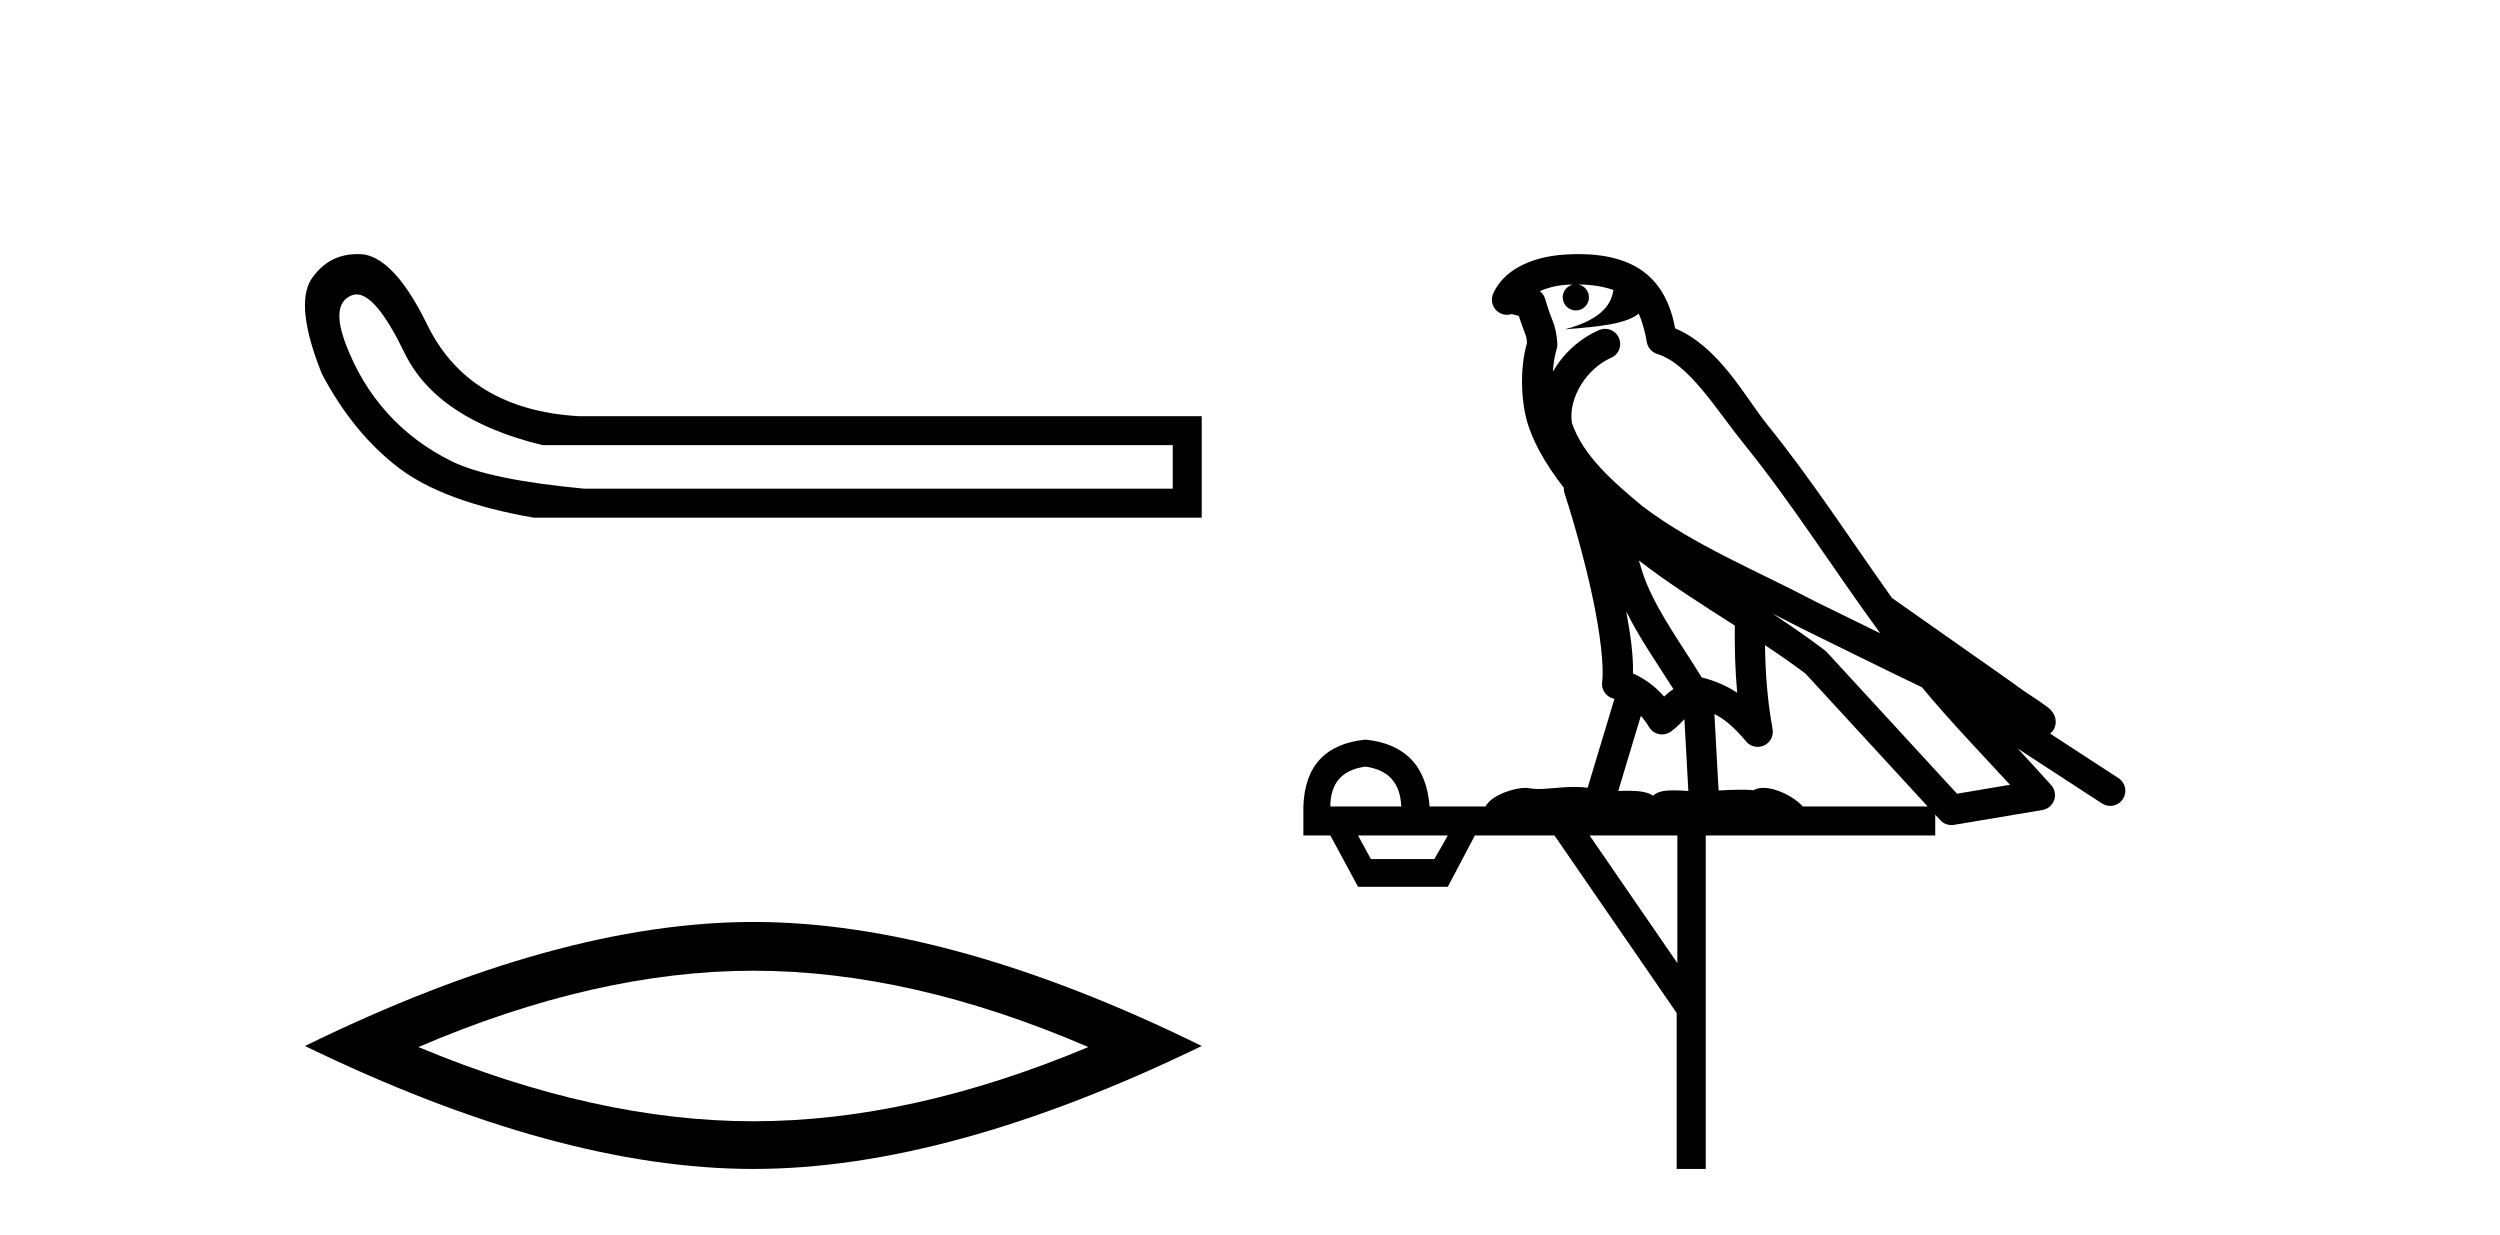
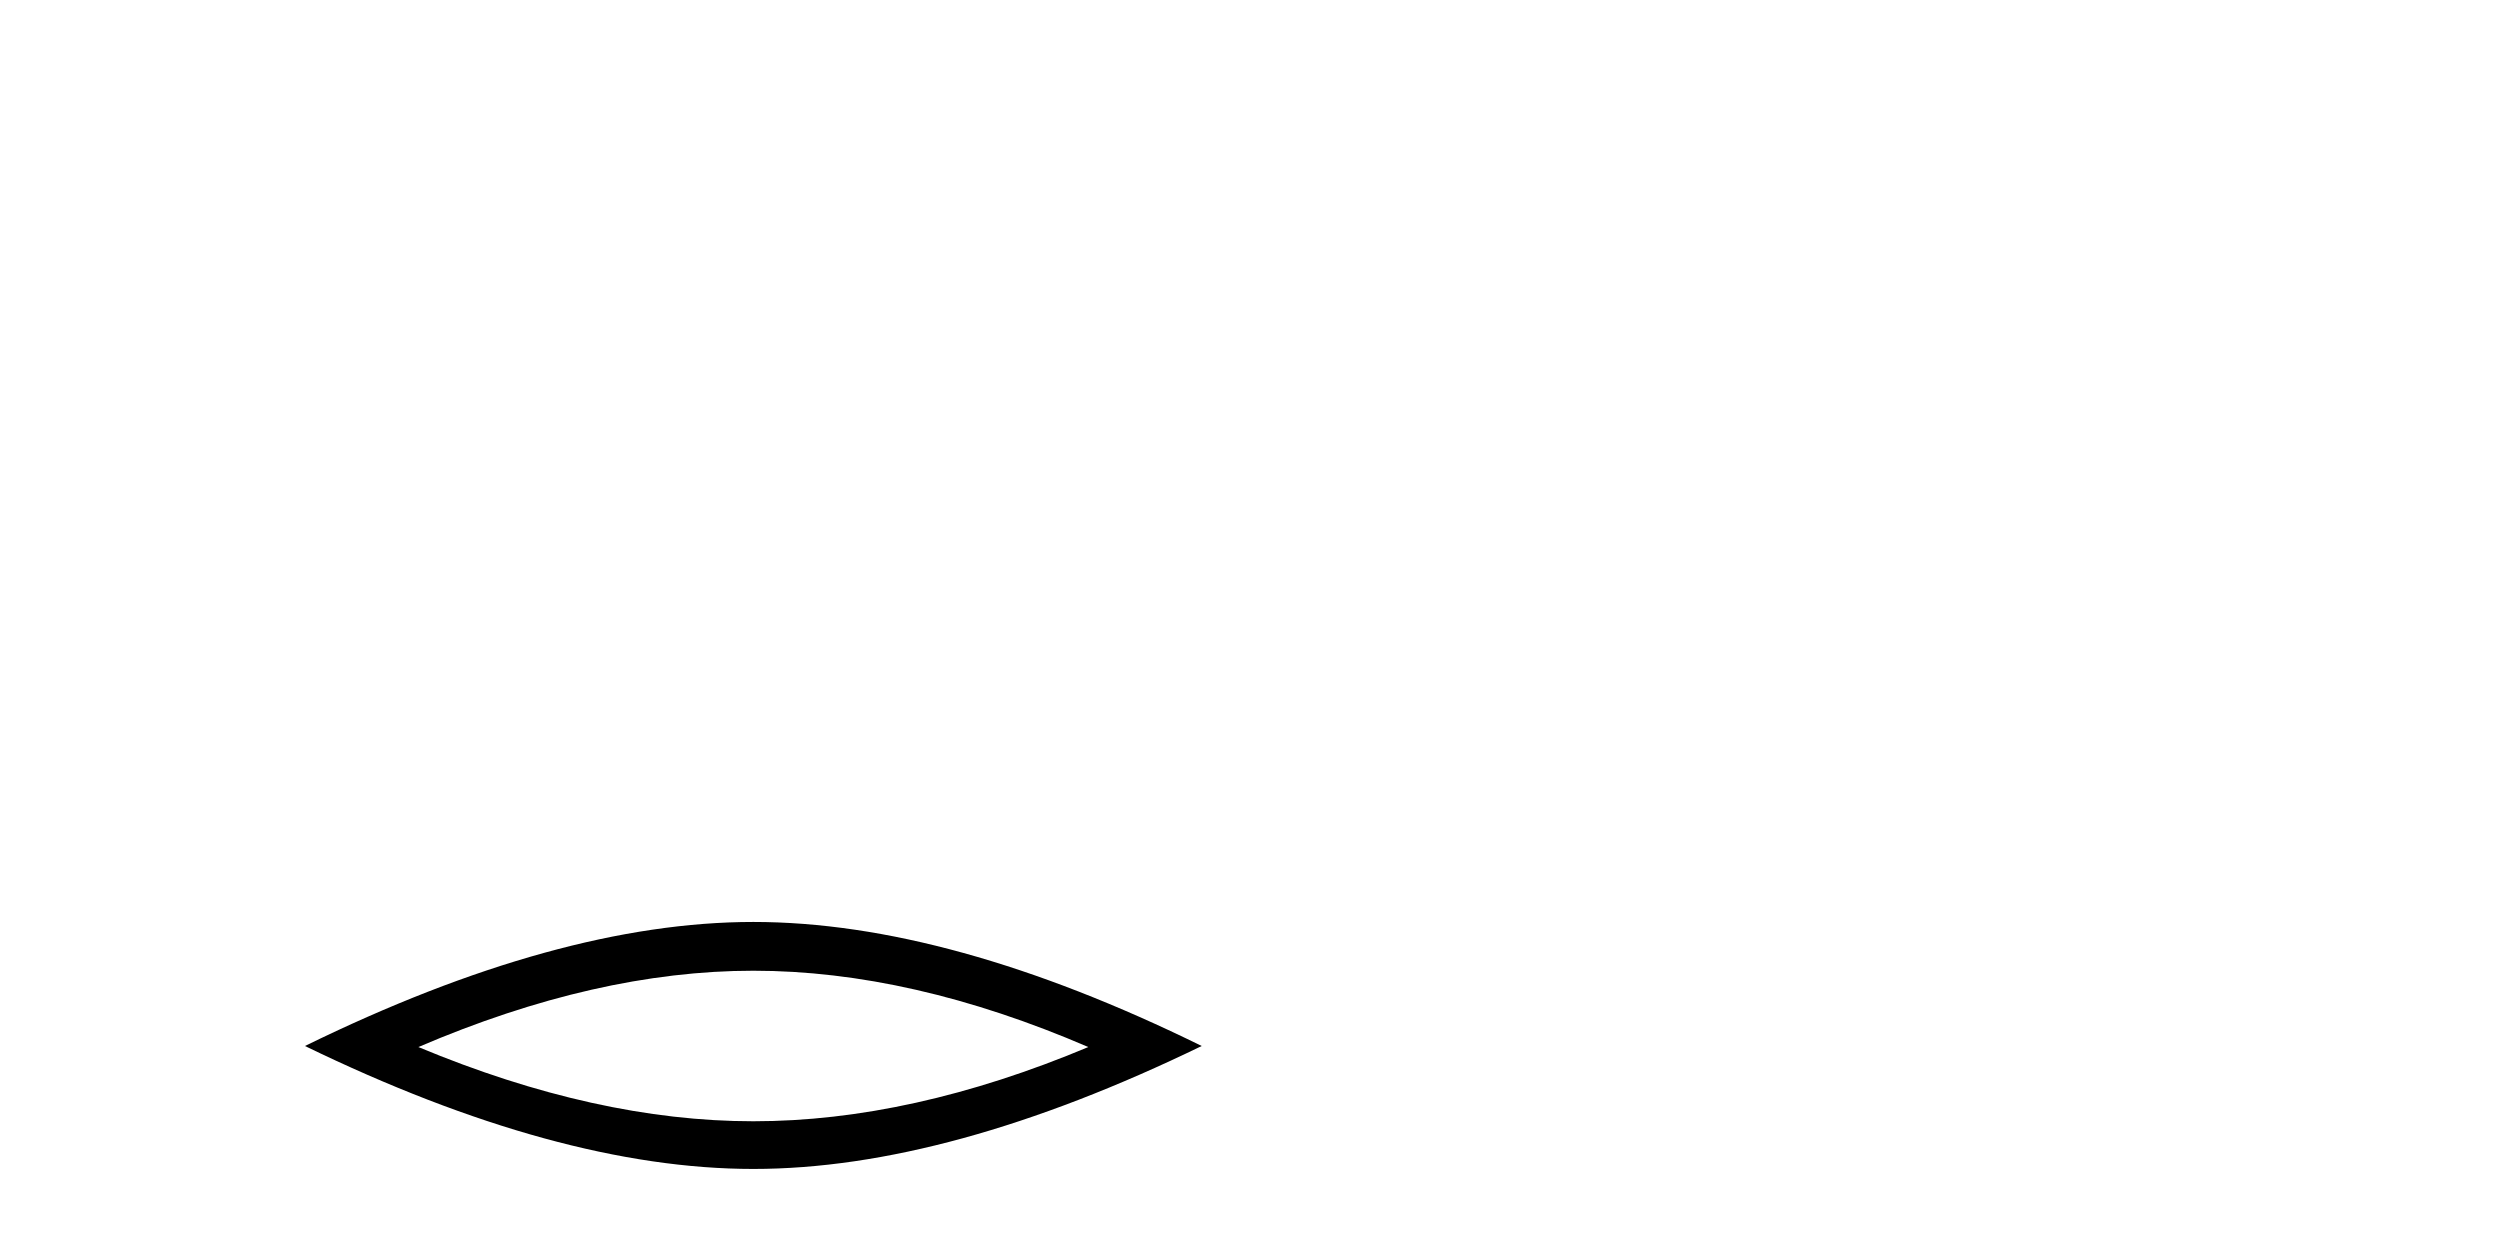
<svg xmlns="http://www.w3.org/2000/svg" width="83.0" height="41.0">
-   <path d="M 11.838 9.775 Q 12.491 9.775 13.425 11.706 Q 14.499 13.928 18.016 14.779 L 38.935 14.779 L 38.935 16.223 L 19.386 16.223 Q 16.239 15.927 14.999 15.316 Q 13.758 14.705 12.87 13.724 Q 11.981 12.743 11.481 11.429 Q 10.982 10.114 11.648 9.818 Q 11.74 9.775 11.838 9.775 ZM 11.86 8.437 Q 10.879 8.437 10.315 9.3 Q 9.797 10.188 10.685 12.41 Q 11.722 14.372 13.221 15.52 Q 14.721 16.668 17.72 17.186 L 39.897 17.186 L 39.897 13.817 L 19.201 13.817 Q 15.535 13.595 14.166 10.744 Q 13.129 8.633 12.092 8.448 Q 11.973 8.437 11.86 8.437 Z" style="fill:#000000;stroke:none" />
  <path d="M 25.011 32.228 Q 30.254 32.228 36.132 34.762 Q 30.254 37.226 25.011 37.226 Q 19.802 37.226 13.89 34.762 Q 19.802 32.228 25.011 32.228 ZM 25.011 30.609 Q 18.535 30.609 10.124 34.727 Q 18.535 38.809 25.011 38.809 Q 31.486 38.809 39.897 34.727 Q 31.521 30.609 25.011 30.609 Z" style="fill:#000000;stroke:none" />
-   <path d="M 52.396 9.444 C 52.849 9.448 53.248 9.513 53.564 9.628 C 53.511 10.005 53.279 10.588 51.956 10.932 C 53.187 10.843 53.991 10.742 54.406 10.414 C 54.556 10.752 54.637 11.134 54.673 11.353 C 54.704 11.541 54.839 11.696 55.021 11.752 C 56.075 12.075 57.002 13.629 57.891 14.728 C 59.493 16.707 60.879 18.912 62.425 21.026 C 61.712 20.676 60.999 20.326 60.282 19.976 C 58.288 18.928 56.242 18.102 54.534 16.81 C 53.541 15.983 52.557 15.129 52.187 14.04 C 52.06 13.201 52.688 12.229 53.482 11.883 C 53.699 11.792 53.824 11.563 53.783 11.332 C 53.742 11.1 53.545 10.928 53.311 10.918 C 53.303 10.918 53.296 10.918 53.289 10.918 C 53.217 10.918 53.146 10.933 53.081 10.963 C 52.445 11.24 51.901 11.735 51.556 12.342 C 51.572 12.085 51.609 11.822 51.682 11.585 C 51.699 11.529 51.706 11.47 51.703 11.411 C 51.686 11.099 51.633 10.882 51.565 10.698 C 51.496 10.514 51.422 10.35 51.299 9.924 C 51.269 9.821 51.207 9.73 51.122 9.665 C 51.359 9.561 51.655 9.477 52.012 9.454 C 52.084 9.449 52.153 9.449 52.223 9.447 L 52.223 9.447 C 52.028 9.49 51.882 9.664 51.882 9.872 C 51.882 10.112 52.077 10.307 52.318 10.307 C 52.559 10.307 52.754 10.112 52.754 9.872 C 52.754 9.658 52.599 9.481 52.396 9.444 ZM 54.41 18.609 C 55.431 19.396 56.524 20.083 57.596 20.769 C 57.587 21.509 57.606 22.253 57.675 22.999 C 57.326 22.771 56.942 22.6 56.498 22.492 C 55.839 21.42 55.114 20.432 54.672 19.384 C 54.581 19.167 54.494 18.896 54.41 18.609 ZM 53.99 20.299 C 54.451 21.223 55.038 22.054 55.557 22.877 C 55.457 22.944 55.368 23.014 55.296 23.082 C 55.277 23.099 55.267 23.111 55.25 23.128 C 54.965 22.8 54.617 22.534 54.215 22.361 C 54.23 21.773 54.135 21.065 53.99 20.299 ZM 58.851 20.376 L 58.851 20.376 C 59.18 20.539 59.507 20.703 59.829 20.872 C 59.833 20.874 59.838 20.876 59.842 20.878 C 61.159 21.52 62.474 22.18 63.806 22.816 C 64.745 23.947 65.758 24.996 66.733 26.055 C 66.146 26.154 65.559 26.252 64.973 26.351 C 63.531 24.783 62.09 23.216 60.648 21.648 C 60.628 21.626 60.606 21.606 60.582 21.588 C 60.019 21.162 59.437 20.763 58.851 20.376 ZM 54.477 23.766 C 54.575 23.877 54.666 24.001 54.75 24.141 C 54.823 24.261 54.942 24.345 55.08 24.373 C 55.113 24.38 55.147 24.383 55.18 24.383 C 55.285 24.383 55.388 24.35 55.474 24.288 C 55.685 24.135 55.813 23.989 55.922 23.876 L 56.053 26.261 C 55.884 26.25 55.713 26.239 55.553 26.239 C 55.272 26.239 55.024 26.275 54.882 26.42 C 54.713 26.29 54.409 26.253 54.031 26.253 C 53.934 26.253 53.832 26.256 53.726 26.26 L 54.477 23.766 ZM 45.334 25.452 C 46.096 25.556 46.492 25.997 46.522 26.774 L 44.168 26.774 C 44.168 25.997 44.557 25.556 45.334 25.452 ZM 58.598 21.42 L 58.598 21.42 C 59.06 21.727 59.512 22.039 59.944 22.365 C 61.296 23.835 62.647 25.304 63.998 26.774 L 59.854 26.774 C 59.565 26.454 58.979 26.157 58.544 26.157 C 58.421 26.157 58.31 26.181 58.221 26.235 C 58.083 26.223 57.938 26.218 57.789 26.218 C 57.553 26.218 57.307 26.23 57.057 26.245 L 56.918 23.705 L 56.918 23.705 C 57.297 23.898 57.605 24.18 57.973 24.618 C 58.071 24.734 58.212 24.796 58.357 24.796 C 58.429 24.796 58.502 24.78 58.571 24.748 C 58.777 24.651 58.891 24.427 58.85 24.203 C 58.68 23.286 58.611 22.359 58.598 21.42 ZM 48.068 27.738 L 47.62 28.522 L 45.513 28.522 L 45.087 27.738 ZM 55.688 27.738 L 55.688 31.974 L 52.775 27.738 ZM 52.408 8.437 C 52.392 8.437 52.376 8.437 52.359 8.437 C 52.223 8.438 52.086 8.443 51.948 8.452 L 51.948 8.452 C 50.777 8.528 49.898 9.003 49.573 9.749 C 49.497 9.923 49.526 10.125 49.648 10.271 C 49.744 10.387 49.886 10.451 50.033 10.451 C 50.071 10.451 50.11 10.447 50.148 10.438 C 50.178 10.431 50.184 10.427 50.189 10.427 C 50.196 10.427 50.202 10.432 50.24 10.441 C 50.277 10.449 50.339 10.467 50.423 10.489 C 50.514 10.772 50.584 10.942 50.624 11.049 C 50.67 11.17 50.684 11.213 50.696 11.386 C 50.435 12.318 50.537 13.254 50.634 13.729 C 50.795 14.516 51.282 15.378 51.919 16.194 C 51.916 16.255 51.922 16.316 51.942 16.375 C 52.25 17.319 52.61 18.6 52.867 19.795 C 53.124 20.99 53.26 22.136 53.191 22.638 C 53.155 22.892 53.318 23.132 53.567 23.194 C 53.578 23.197 53.588 23.201 53.599 23.203 L 52.709 26.155 C 52.565 26.133 52.418 26.126 52.272 26.126 C 51.84 26.126 51.413 26.195 51.07 26.195 C 50.957 26.195 50.853 26.187 50.761 26.167 C 50.73 26.16 50.691 26.157 50.646 26.157 C 50.288 26.157 49.538 26.375 49.318 26.774 L 47.463 26.774 C 47.358 25.429 46.649 24.69 45.334 24.555 C 44.004 24.69 43.317 25.429 43.272 26.774 L 43.272 27.738 L 44.168 27.738 L 45.087 29.441 L 48.068 29.441 L 48.965 27.738 L 51.609 27.738 L 55.666 33.632 L 55.666 38.809 L 56.63 38.809 L 56.63 27.738 L 64.25 27.738 L 64.25 27.048 C 64.306 27.109 64.362 27.17 64.418 27.23 C 64.514 27.335 64.648 27.392 64.787 27.392 C 64.815 27.392 64.843 27.39 64.87 27.386 C 65.849 27.221 66.827 27.057 67.806 26.893 C 67.987 26.863 68.136 26.737 68.197 26.564 C 68.258 26.392 68.22 26.2 68.098 26.064 C 67.732 25.655 67.362 25.253 66.991 24.854 L 66.991 24.854 L 69.786 26.674 C 69.87 26.729 69.965 26.756 70.059 26.756 C 70.223 26.756 70.384 26.675 70.48 26.527 C 70.632 26.295 70.566 25.984 70.333 25.833 L 68.064 24.356 C 68.112 24.317 68.159 24.268 68.193 24.202 C 68.274 24.047 68.253 23.886 68.226 23.803 C 68.199 23.72 68.169 23.679 68.146 23.647 C 68.052 23.519 68.004 23.498 67.937 23.446 C 67.871 23.395 67.797 23.343 67.716 23.288 C 67.555 23.178 67.369 23.056 67.209 22.949 C 67.049 22.842 66.898 22.73 66.894 22.726 C 66.878 22.711 66.861 22.698 66.844 22.686 C 65.506 21.745 64.168 20.805 62.831 19.865 C 62.826 19.862 62.821 19.86 62.817 19.857 C 61.458 17.95 60.171 15.95 58.671 14.096 C 57.941 13.194 57.089 11.524 55.614 10.901 C 55.532 10.459 55.349 9.754 54.798 9.217 C 54.202 8.638 53.34 8.437 52.408 8.437 Z" style="fill:#000000;stroke:none" />
</svg>